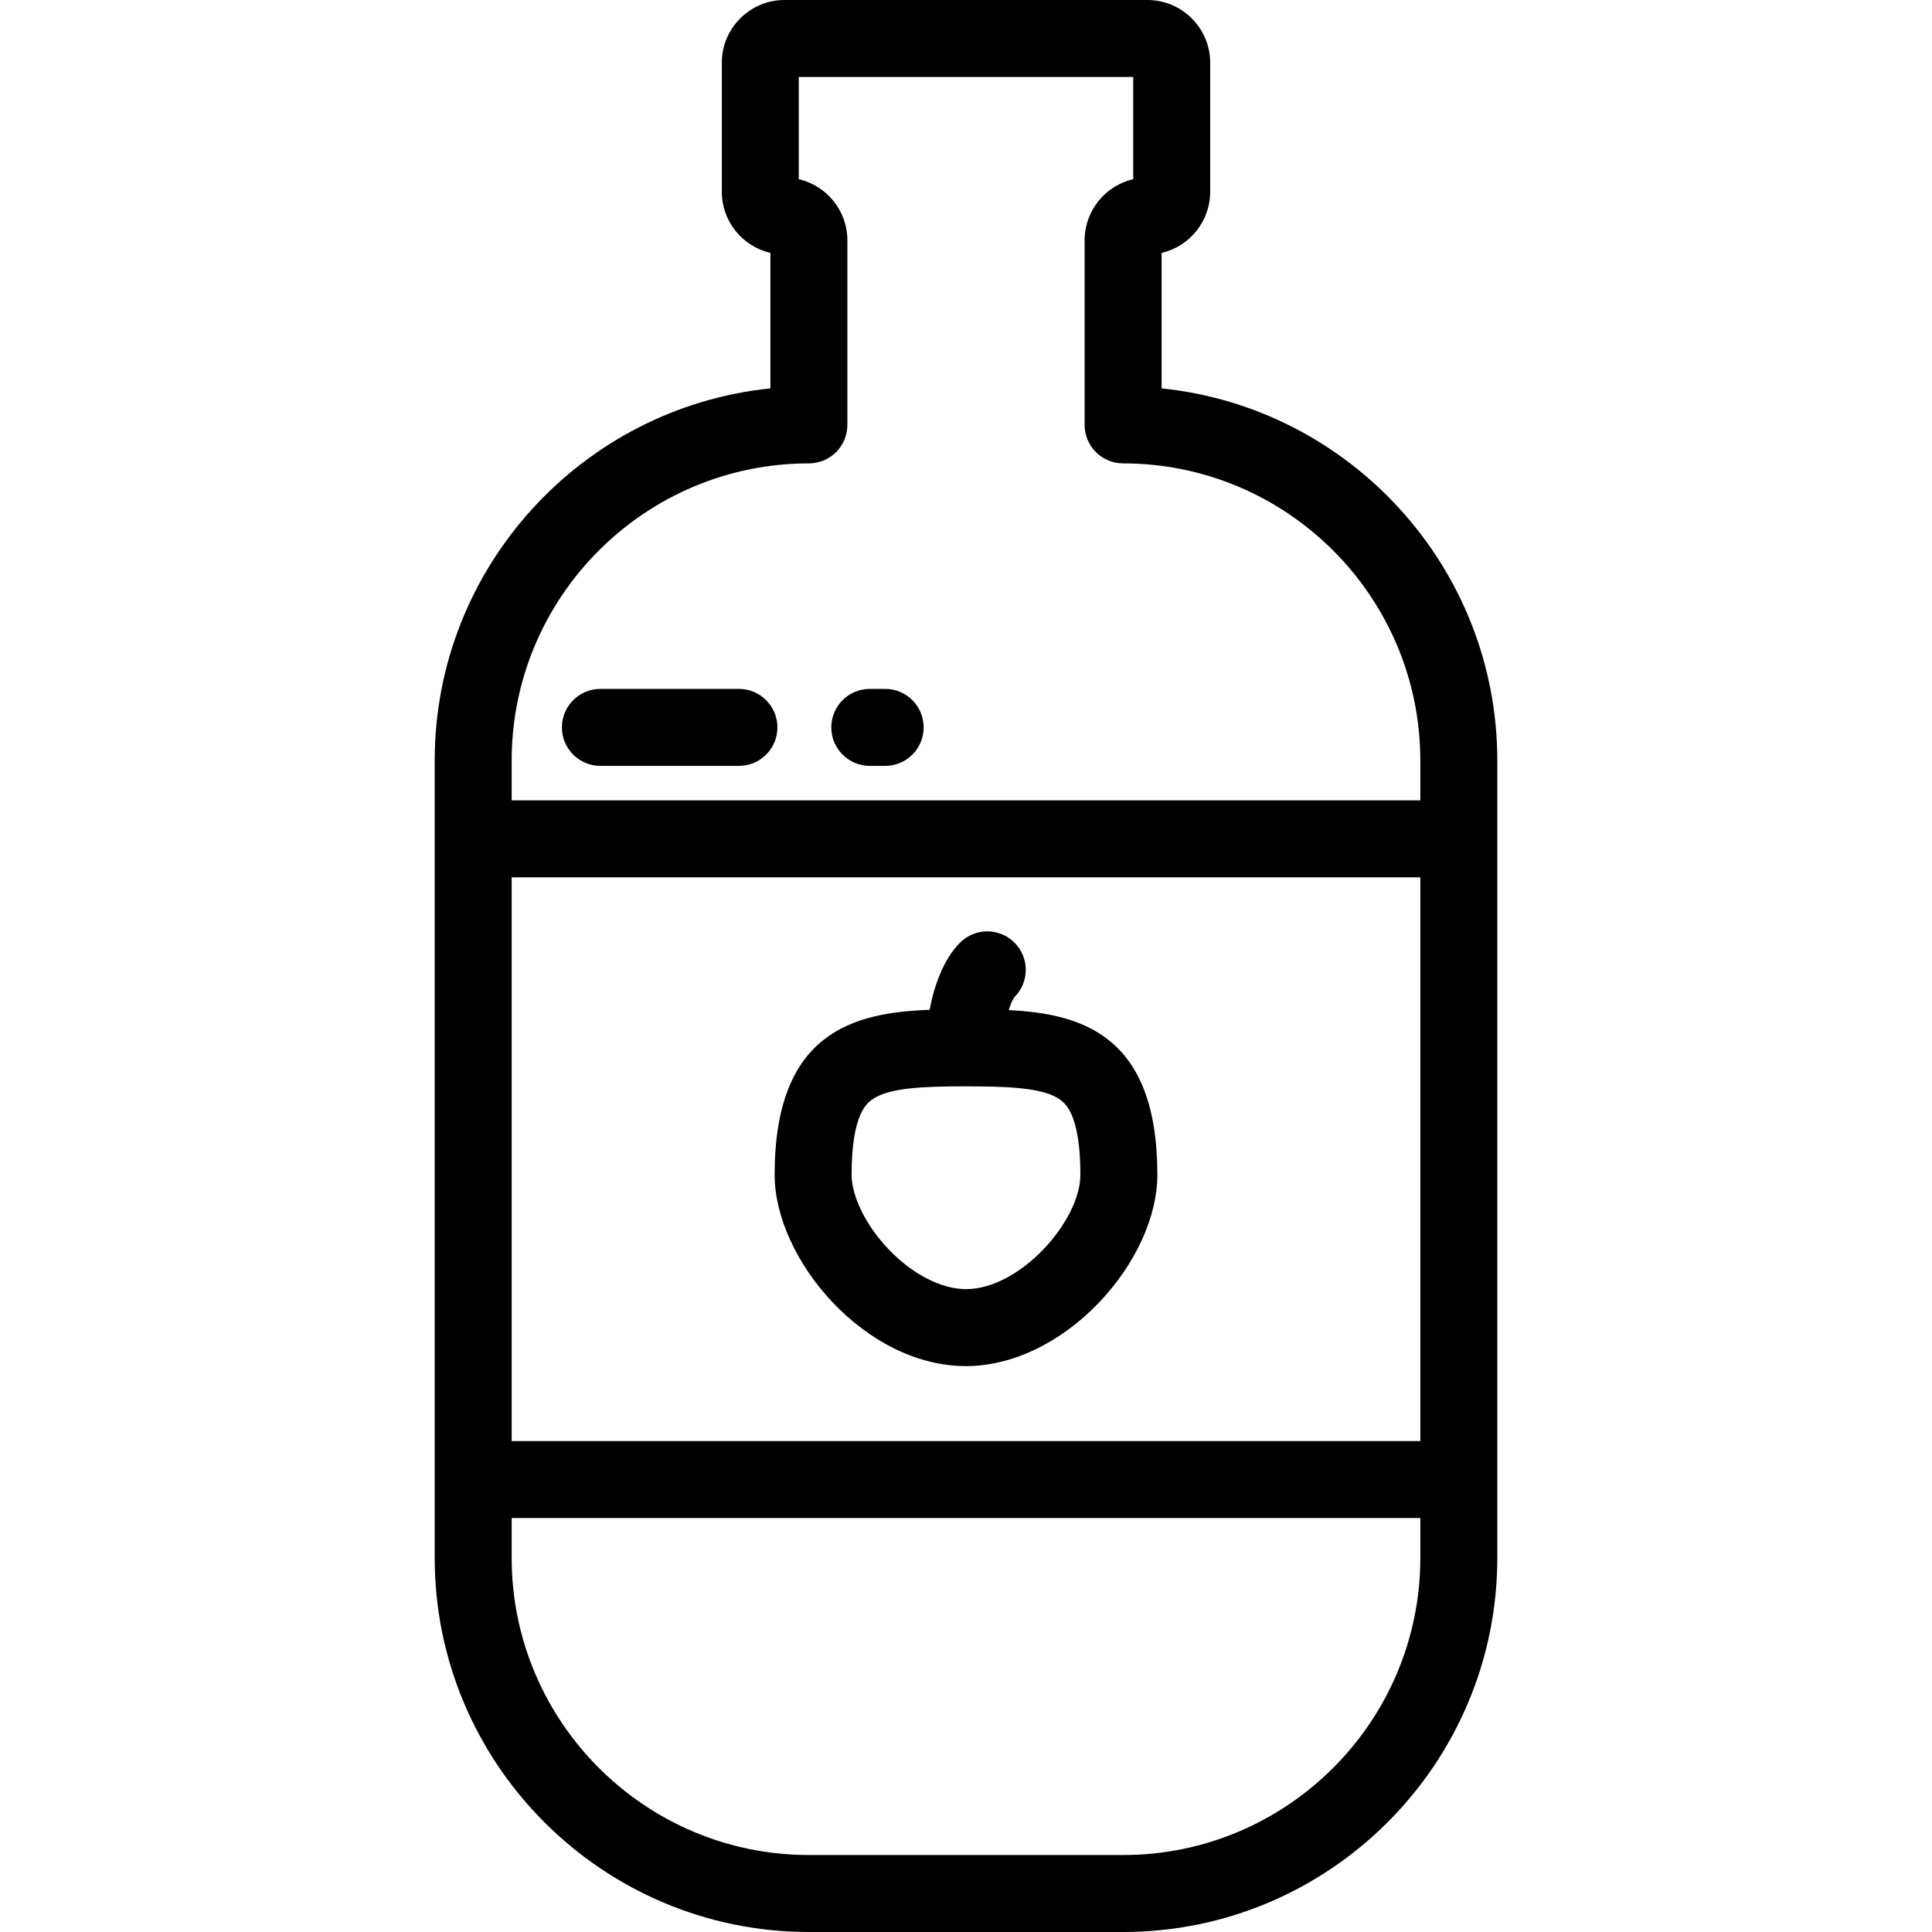
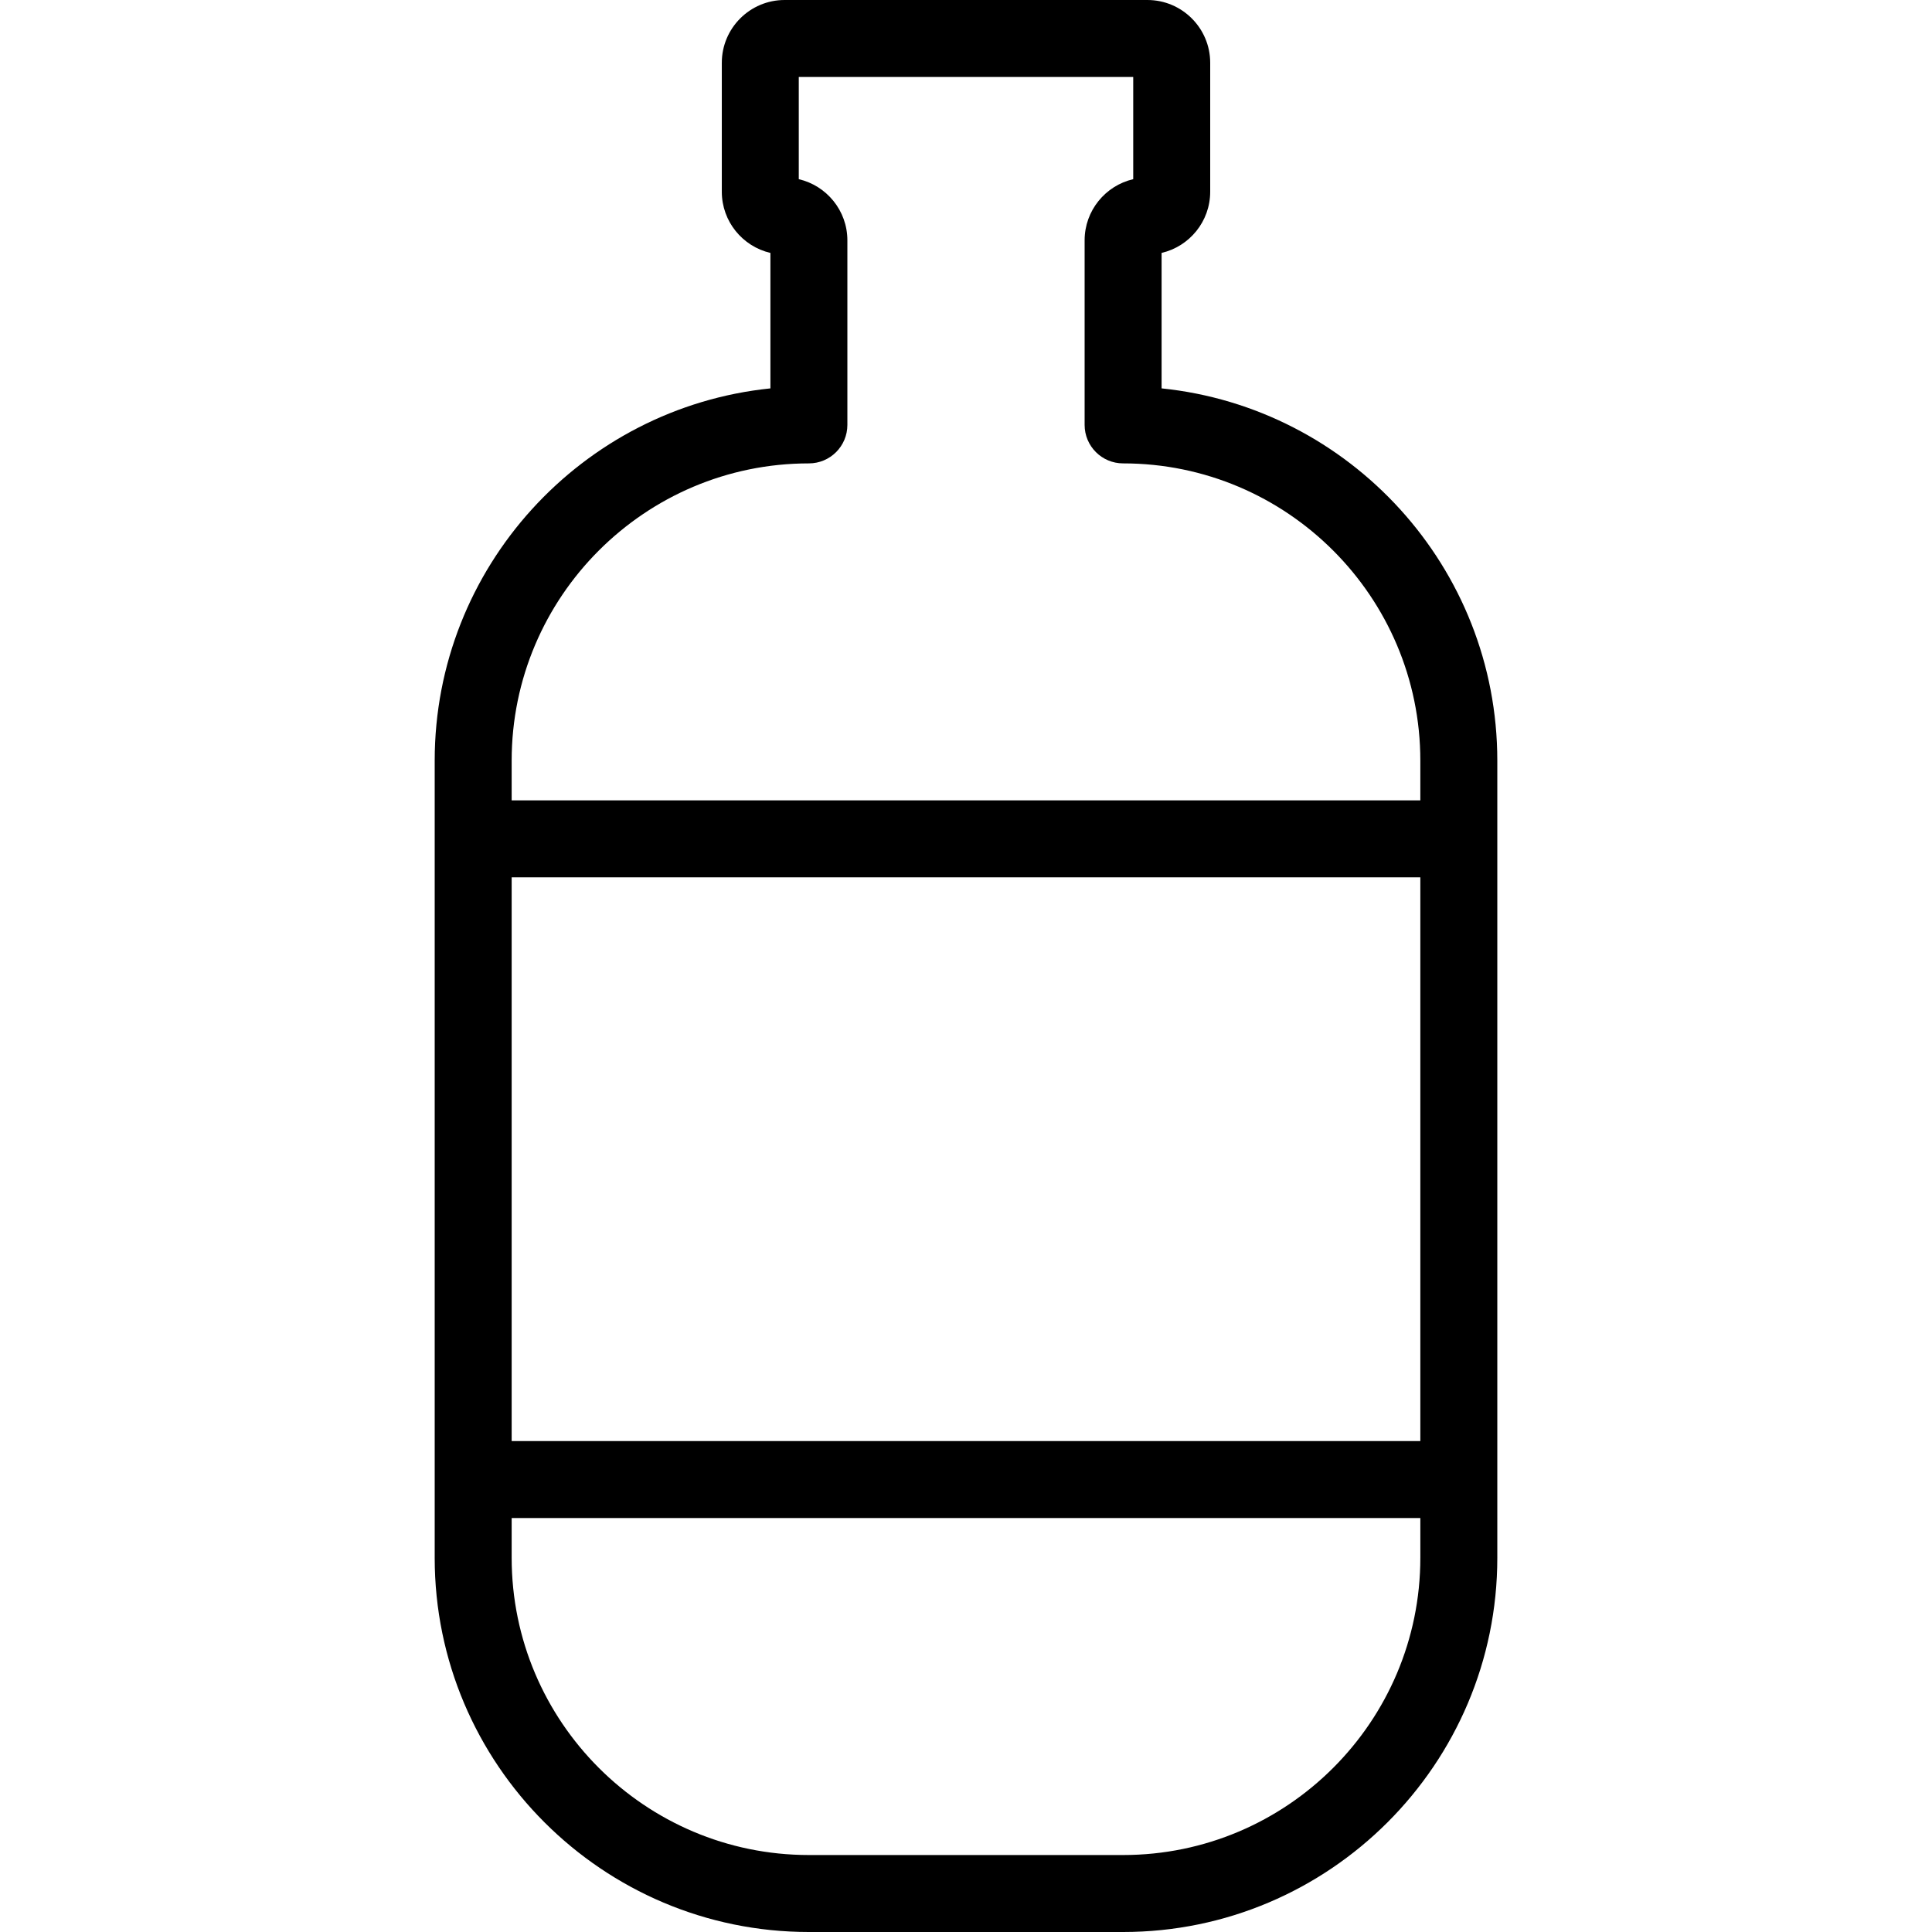
<svg xmlns="http://www.w3.org/2000/svg" fill="#000000" height="800px" width="800px" version="1.1" id="Layer_1" viewBox="0 0 512 512" xml:space="preserve">
  <g>
    <g>
      <path d="M307.835,102.924V67.025c7.371-1.708,12.88-8.329,12.88-16.212V16.639C320.715,7.464,313.251,0,304.075,0h-96.149    c-9.175,0-16.639,7.464-16.639,16.639v34.175c0,7.883,5.509,14.502,12.88,16.212v35.899c-49.907,5.124-88.968,47.41-88.968,98.647    v211.261h-0.002c0,54.681,44.486,99.167,99.167,99.167h83.271c54.681,0,99.167-44.486,99.167-99.167V201.571    C396.803,150.334,357.741,108.048,307.835,102.924z M135.596,201.571c0-43.433,35.336-78.768,78.769-78.768    c5.632,0,10.199-4.566,10.199-10.199V63.694c0-7.883-5.51-14.502-12.88-16.211V20.398h88.631v27.085    c-7.37,1.708-12.88,8.329-12.88,16.211v48.909c0,5.633,4.567,10.199,10.199,10.199c43.433,0,78.768,35.335,78.768,78.768v10.54    H135.596V201.571z M376.404,412.833c0.001,43.433-35.335,78.768-78.768,78.768h-83.271c-43.433,0-78.768-35.335-78.768-78.768    v-10.54h240.808V412.833z M135.596,381.895V232.509h240.808v149.386H135.596z" />
    </g>
  </g>
  <g>
    <g>
-       <path d="M267.33,267.686c0.497-1.596,1.053-2.896,1.522-3.453c3.983-3.983,3.983-10.441,0-14.425    c-3.984-3.983-10.44-3.983-14.425,0c-4.424,4.424-6.923,11.576-8.065,17.806c-20.22,0.727-41.075,5.966-41.075,43.704    c0,22.354,23.877,50.714,50.713,50.714c12.165,0,25.009-6.138,35.241-16.839c9.688-10.132,15.472-22.795,15.472-33.875    C306.714,274.63,287.005,268.658,267.33,267.686z M255.999,341.633c-6.525,0-14.189-3.939-20.498-10.538    c-5.963-6.237-9.817-14-9.817-19.777c0.001-16.471,4.251-19.188,5.852-20.211c4.641-2.967,14.22-3.213,24.464-3.213    c10.244,0,19.824,0.246,24.464,3.213c1.6,1.023,5.85,3.74,5.85,20.211C286.315,323.563,270.347,341.633,255.999,341.633z" />
-     </g>
+       </g>
  </g>
  <g>
    <g>
-       <path d="M234.582,182.566h-4.08c-5.632,0-10.199,4.566-10.199,10.199s4.567,10.199,10.199,10.199h4.08    c5.632,0,10.199-4.566,10.199-10.199S240.214,182.566,234.582,182.566z" />
-     </g>
+       </g>
  </g>
  <g>
    <g>
-       <path d="M195.825,182.566h-36.717c-5.632,0-10.199,4.566-10.199,10.199s4.567,10.199,10.199,10.199h36.717    c5.632,0,10.199-4.566,10.199-10.199S201.457,182.566,195.825,182.566z" />
-     </g>
+       </g>
  </g>
</svg>